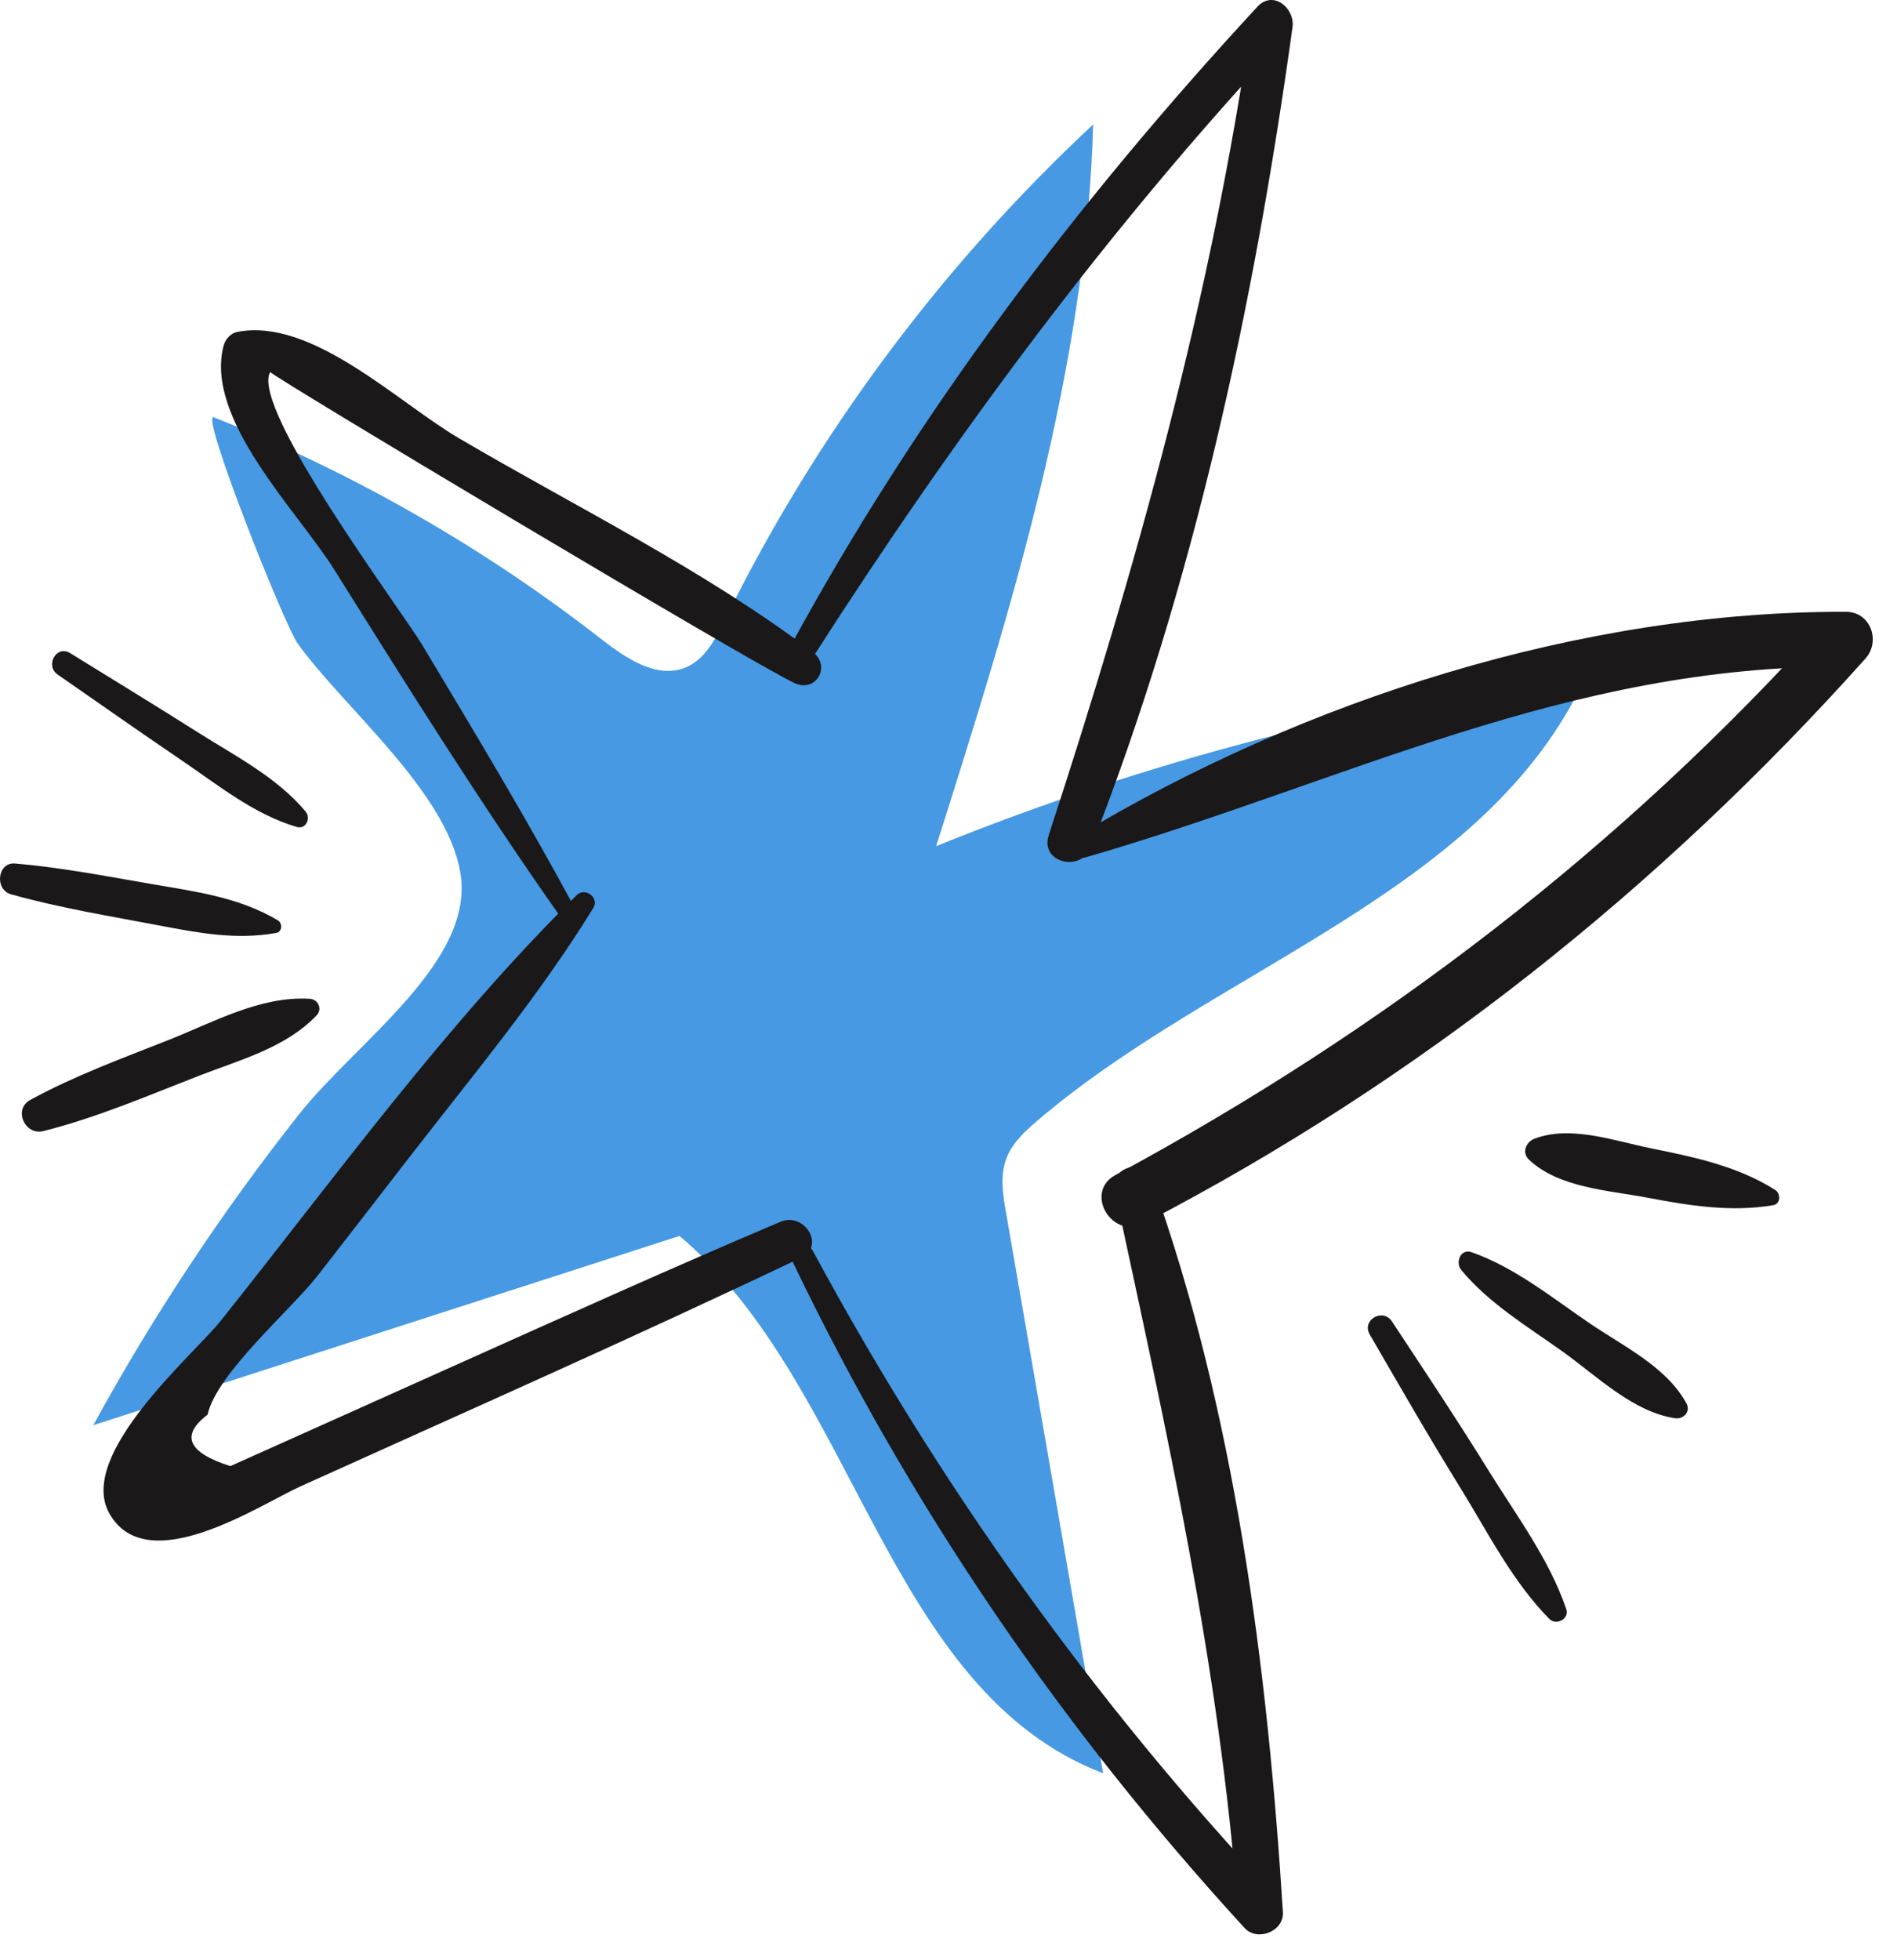
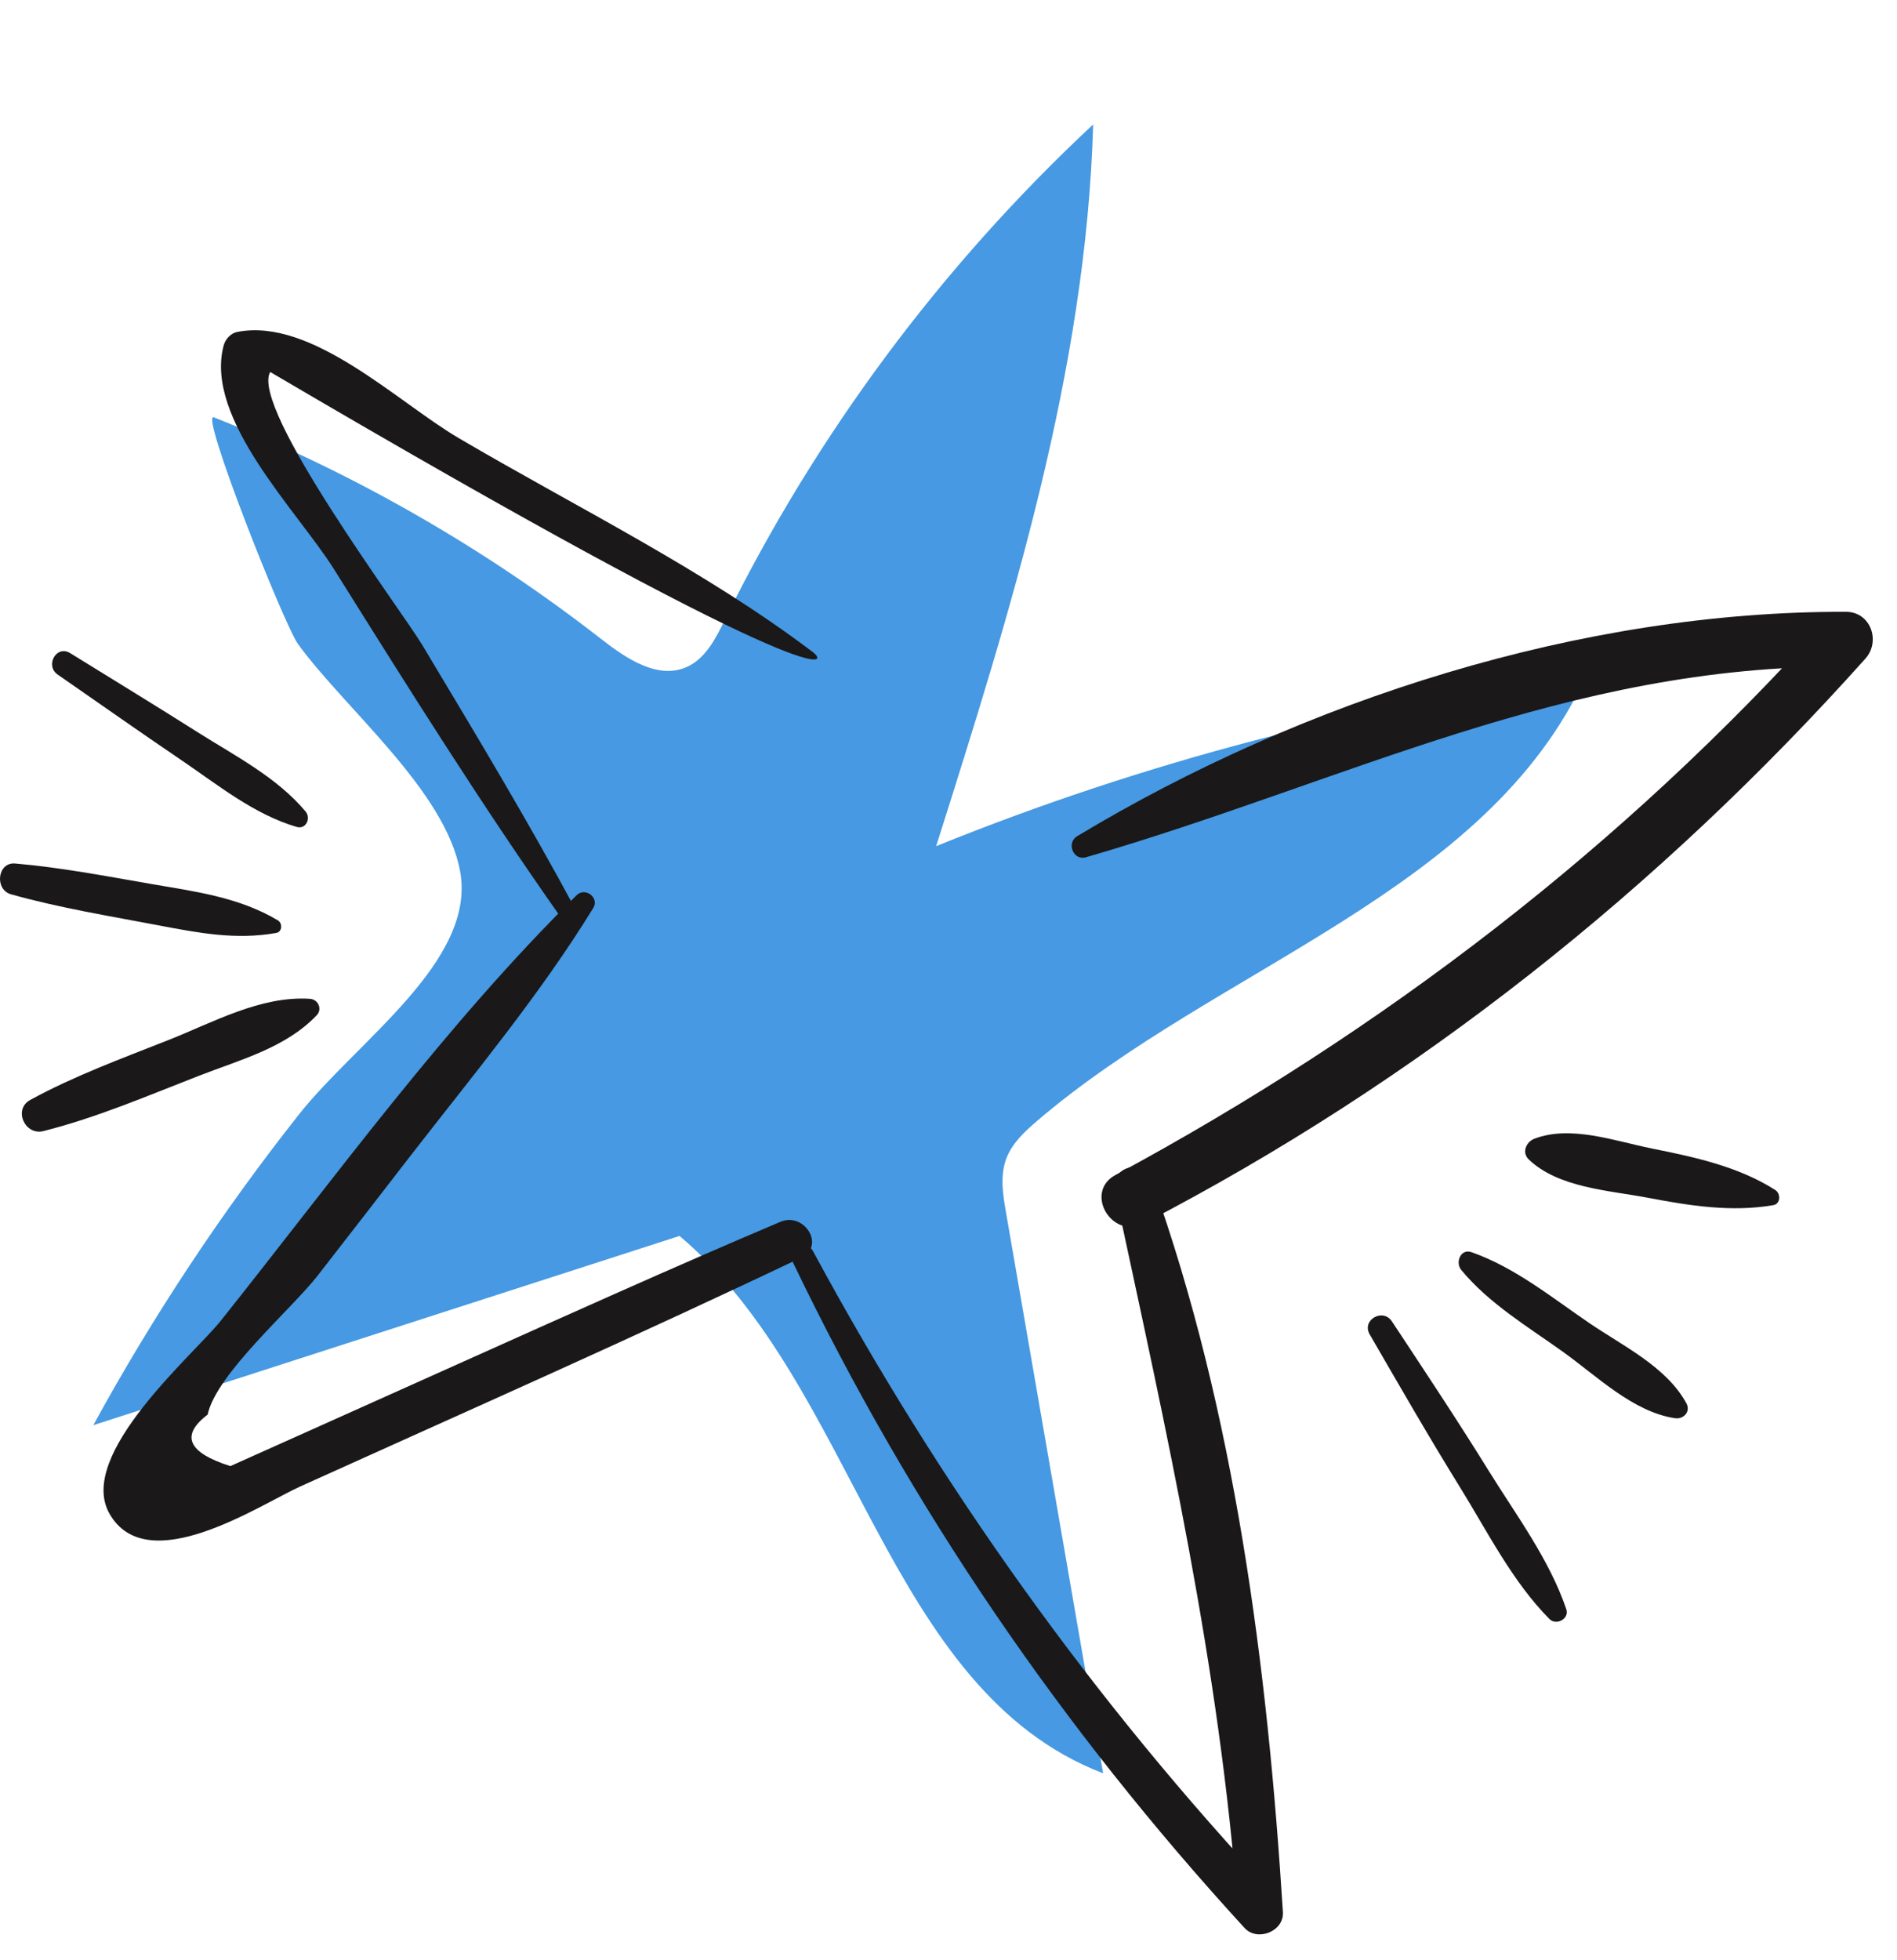
<svg xmlns="http://www.w3.org/2000/svg" width="61" height="63" viewBox="0 0 61 63" fill="none">
  <path d="M3 45.81C9.283 43.783 15.567 41.755 21.851 39.727C27.565 44.556 28.47 54.31 35.472 57C34.431 50.993 33.391 44.986 32.35 38.979C32.249 38.401 32.152 37.792 32.358 37.242C32.542 36.753 32.942 36.378 33.34 36.037C39.175 31.043 47.819 28.683 51 21.724C43.835 22.647 36.792 24.492 30.103 27.198C32.504 19.625 34.924 11.934 35.152 4C30.272 8.547 26.235 13.978 23.299 19.944C23.006 20.54 22.674 21.19 22.059 21.45C21.134 21.842 20.132 21.164 19.342 20.548C15.557 17.599 11.345 15.188 6.875 13.414C6.415 13.231 9.142 20.094 9.581 20.699C11.086 22.777 14.32 25.4 14.796 28.009C15.323 30.895 11.474 33.465 9.613 35.822C7.132 38.961 4.917 42.305 3 45.81" fill="#4699E2" />
-   <path d="M26.11 21.17C30.668 14.065 35.62 7.345 41.388 1.172C41.012 0.953 40.636 0.734 40.26 0.515C38.961 9.585 36.562 18.156 33.722 26.847C33.433 27.73 34.764 28.058 35.09 27.224C38.388 18.795 40.326 9.82 41.562 0.874C41.645 0.27 40.944 -0.335 40.433 0.216C34.639 6.482 29.505 13.256 25.421 20.767C25.174 21.22 25.832 21.602 26.11 21.17Z" fill="#1A1818" />
  <path d="M25.507 40.596C29.288 48.468 34.126 55.542 40.021 61.972C40.431 62.419 41.292 62.084 41.253 61.461C40.759 53.598 39.713 45.396 37.046 37.952C36.778 37.202 35.68 37.493 35.849 38.282C37.512 46.03 39.217 53.522 39.81 61.461C40.22 61.291 40.631 61.121 41.042 60.951C35.176 54.704 30.218 47.761 26.146 40.222C25.917 39.799 25.304 40.171 25.507 40.596Z" fill="#1A1818" />
  <path d="M34.921 27.555C43.281 25.131 50.38 21.375 59.363 21.427C59.156 20.925 58.948 20.424 58.741 19.924C52.163 27.238 44.513 33.1 35.87 37.767C34.846 38.321 35.752 39.859 36.781 39.325C45.601 34.748 53.364 28.567 59.985 21.169C60.483 20.612 60.154 19.668 59.363 19.666C50.865 19.639 41.908 22.5 34.636 26.879C34.282 27.092 34.511 27.674 34.921 27.555Z" fill="#1A1818" />
  <path d="M18.543 28.774C14.345 32.911 10.768 37.853 7.094 42.46C6.227 43.546 2.445 46.762 3.52 48.654C4.736 50.791 8.364 48.364 9.646 47.784C15.029 45.351 20.434 42.965 25.766 40.422C26.551 40.048 25.864 38.947 25.095 39.273C21.628 40.742 18.198 42.289 14.762 43.829C13.291 44.489 11.82 45.148 10.349 45.808C9.368 46.247 8.388 46.687 7.407 47.126C6.039 46.691 5.796 46.14 6.676 45.471C6.961 44.153 9.367 42.088 10.21 41.008C11.213 39.724 12.206 38.432 13.204 37.145C15.224 34.539 17.347 31.998 19.077 29.186C19.281 28.854 18.817 28.505 18.543 28.774Z" fill="#1A1818" />
-   <path d="M18.519 29.254C16.96 26.357 15.265 23.546 13.574 20.726C12.926 19.647 8.03 13.099 8.689 11.957C8.644 12.036 24.257 21.369 25.559 21.961C26.242 22.272 26.731 21.412 26.141 20.964C22.645 18.315 18.53 16.303 14.749 14.081C12.78 12.925 10.018 10.194 7.623 10.671C7.418 10.712 7.245 10.906 7.193 11.102C6.558 13.464 9.573 16.432 10.744 18.302C13.114 22.085 15.487 25.875 18.059 29.523C18.254 29.799 18.684 29.561 18.519 29.254Z" fill="#1A1818" />
+   <path d="M18.519 29.254C16.96 26.357 15.265 23.546 13.574 20.726C12.926 19.647 8.03 13.099 8.689 11.957C26.242 22.272 26.731 21.412 26.141 20.964C22.645 18.315 18.53 16.303 14.749 14.081C12.78 12.925 10.018 10.194 7.623 10.671C7.418 10.712 7.245 10.906 7.193 11.102C6.558 13.464 9.573 16.432 10.744 18.302C13.114 22.085 15.487 25.875 18.059 29.523C18.254 29.799 18.684 29.561 18.519 29.254Z" fill="#1A1818" />
  <path d="M44.045 42.894C45.002 44.544 45.951 46.197 46.956 47.819C47.844 49.255 48.629 50.832 49.822 52.039C50.041 52.262 50.473 52.037 50.365 51.722C49.816 50.116 48.764 48.717 47.875 47.282C46.869 45.658 45.812 44.069 44.759 42.475C44.468 42.033 43.775 42.428 44.045 42.894Z" fill="#1A1818" />
  <path d="M46.986 40.818C47.879 41.902 49.141 42.651 50.273 43.462C51.356 44.238 52.516 45.385 53.861 45.586C54.134 45.627 54.374 45.377 54.228 45.108C53.59 43.934 52.185 43.263 51.112 42.532C49.899 41.706 48.713 40.739 47.317 40.249C46.966 40.126 46.791 40.581 46.986 40.818Z" fill="#1A1818" />
  <path d="M49.161 37.271C50.114 38.181 51.734 38.262 52.988 38.5C54.318 38.753 55.678 38.971 57.023 38.737C57.262 38.696 57.264 38.364 57.086 38.251C55.892 37.491 54.491 37.193 53.119 36.917C51.928 36.678 50.505 36.154 49.337 36.604C49.071 36.707 48.927 37.047 49.161 37.271Z" fill="#1A1818" />
  <path d="M1.855 21.683C3.178 22.6 4.494 23.527 5.827 24.43C7.006 25.229 8.16 26.174 9.539 26.58C9.842 26.669 10.006 26.299 9.827 26.085C8.9 24.98 7.558 24.297 6.351 23.533C4.994 22.673 3.622 21.839 2.257 20.994C1.815 20.719 1.437 21.394 1.855 21.683Z" fill="#1A1818" />
  <path d="M0.352 28.745C1.92 29.185 3.528 29.445 5.127 29.749C6.402 29.991 7.59 30.217 8.883 29.988C9.078 29.954 9.089 29.673 8.935 29.583C7.669 28.829 6.255 28.655 4.823 28.407C3.379 28.157 1.948 27.882 0.487 27.756C-0.089 27.707 -0.179 28.595 0.352 28.745Z" fill="#1A1818" />
  <path d="M1.393 36.357C3.115 35.925 4.767 35.212 6.418 34.571C7.731 34.061 9.19 33.678 10.183 32.635C10.375 32.432 10.229 32.121 9.963 32.105C8.378 32.005 6.86 32.861 5.415 33.431C3.918 34.023 2.385 34.583 0.972 35.356C0.418 35.659 0.799 36.506 1.393 36.357Z" fill="#1A1818" />
</svg>